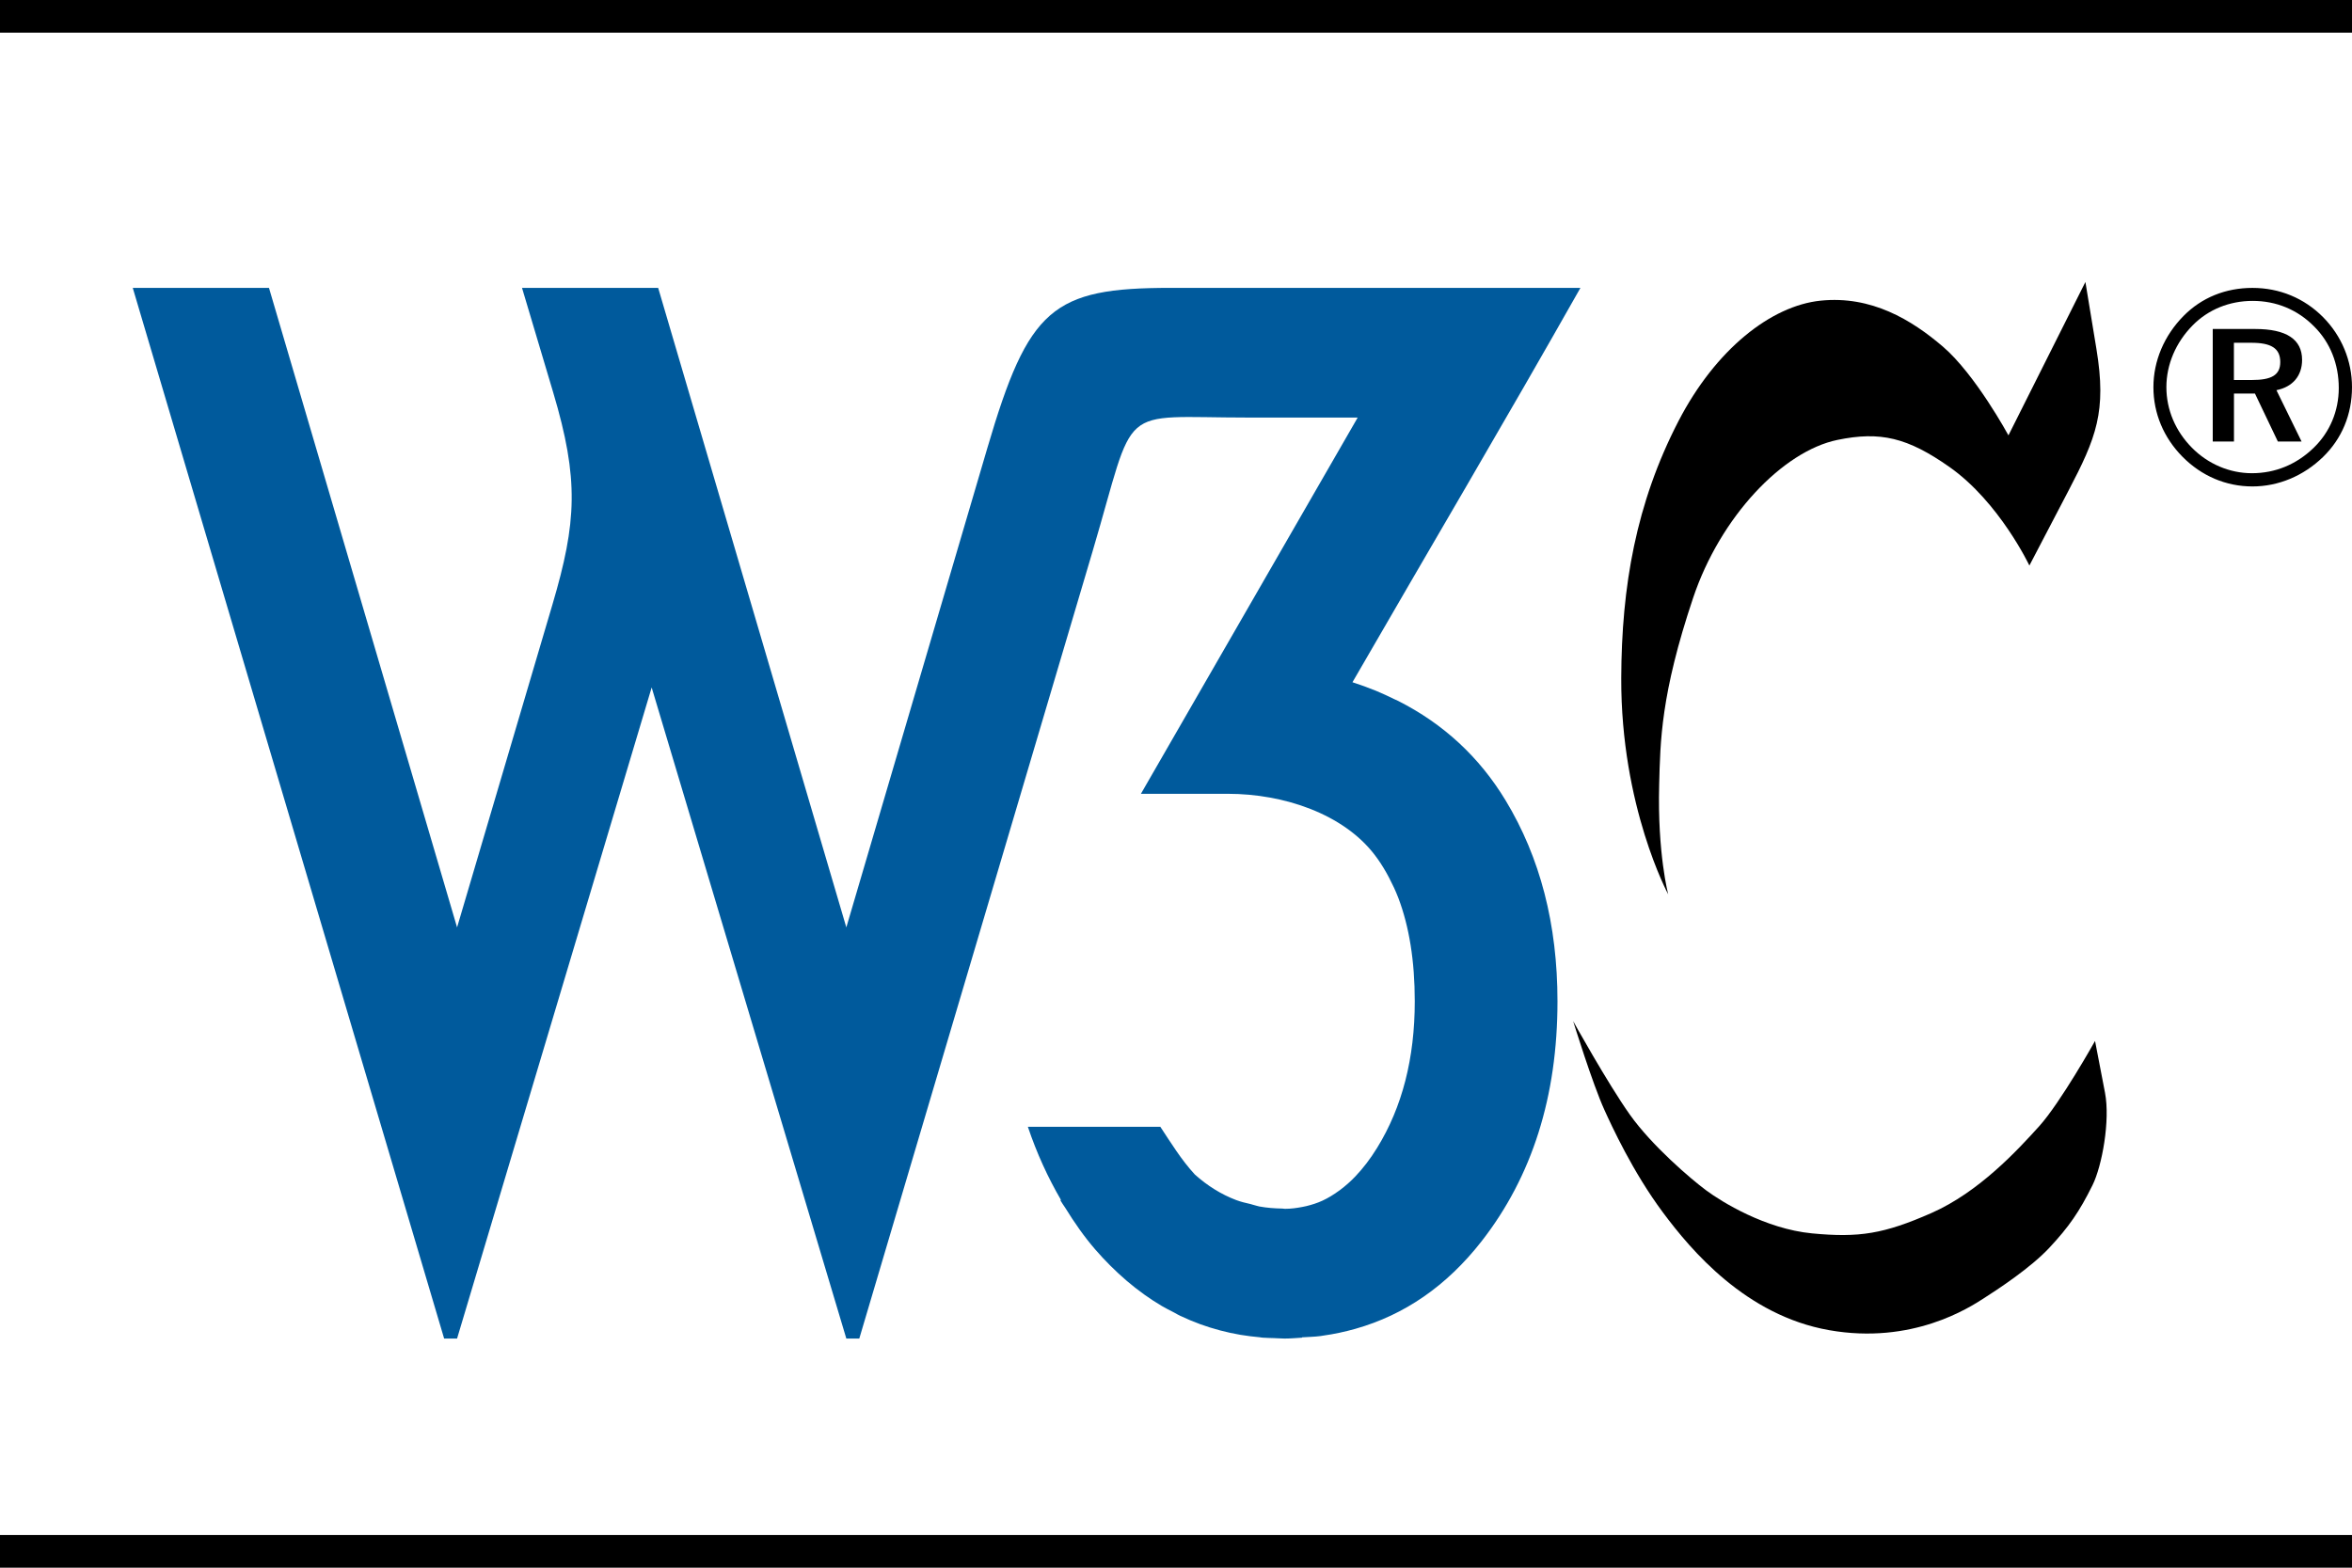
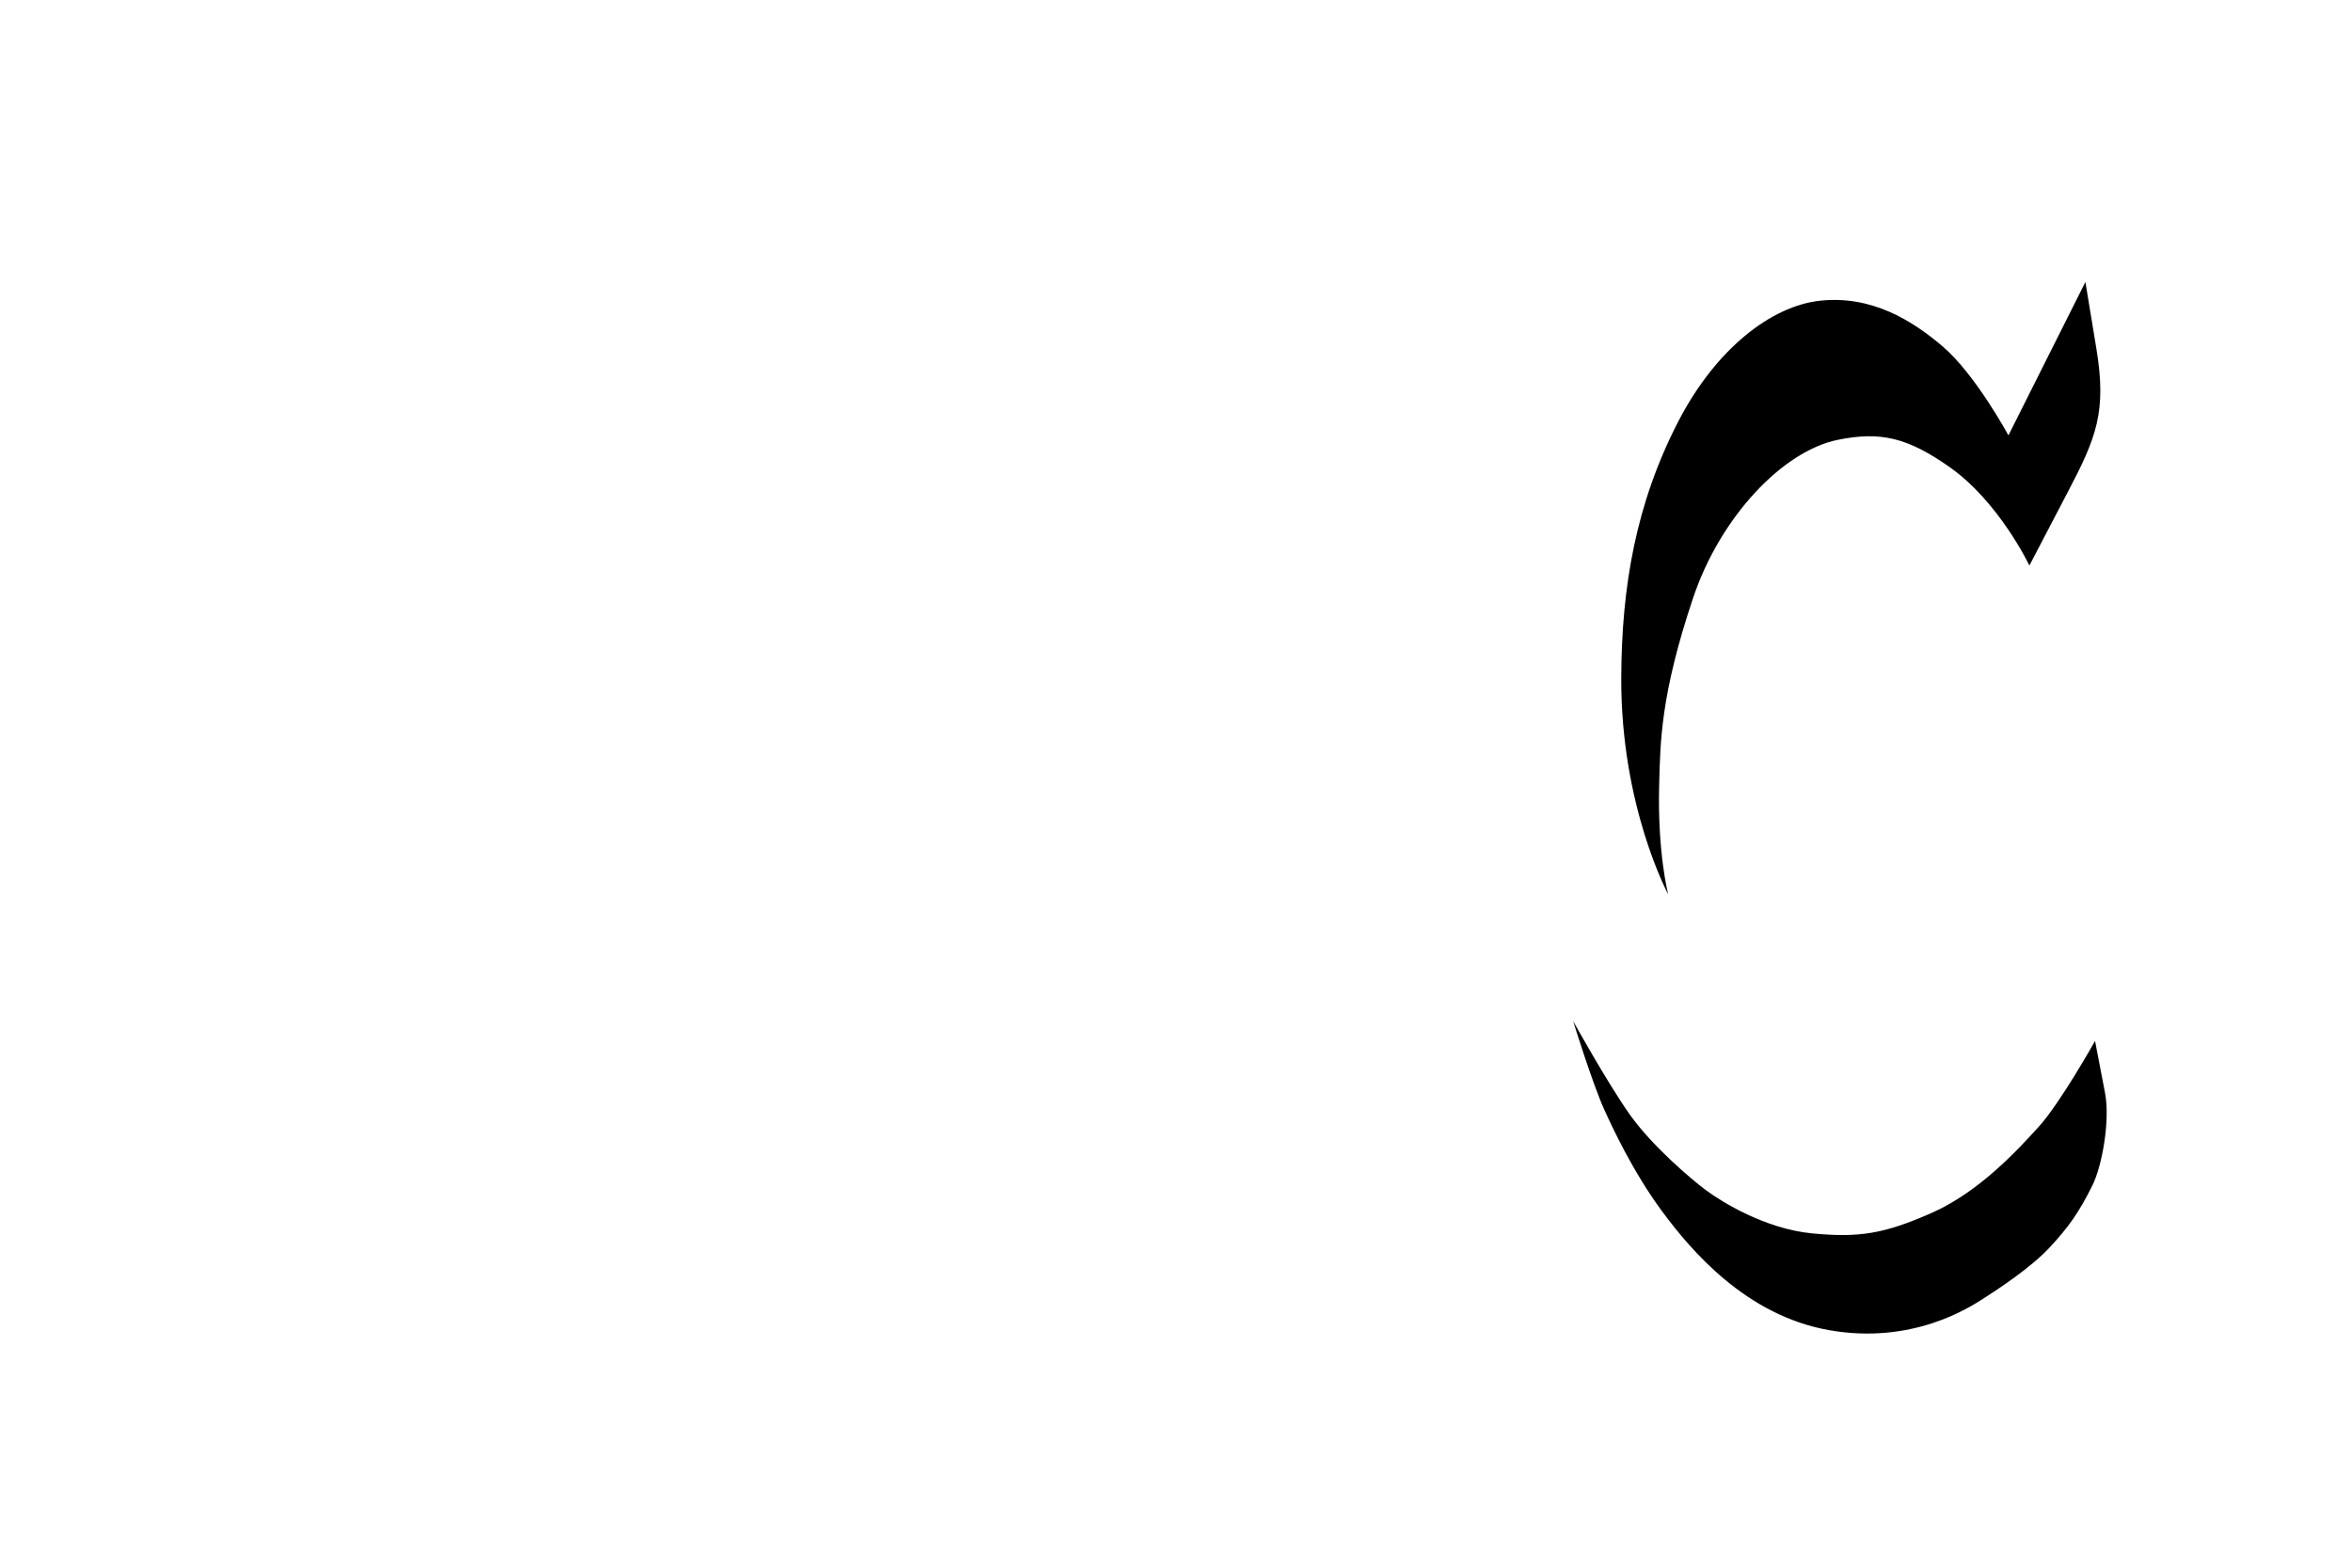
<svg xmlns="http://www.w3.org/2000/svg" id="svg12" version="1.1" viewBox="0 0 72 48" height="48" width="72">
  <defs id="defs16" />
  <rect id="rect2" height="48" width="72" y="0" x="0" fill="#ffffff" />
-   <path d="M 4.064 8.814 L 13.596 40.984 L 13.992 40.984 L 19.949 21.049 L 25.908 40.984 L 26.305 40.984 L 33.447 16.879 C 34.811 12.275 34.135 12.785 38.205 12.785 L 41.562 12.785 L 34.926 24.305 L 37.59 24.305 C 39.311 24.305 41.124 24.926 42.078 26.17 C 42.212 26.343 42.332 26.53 42.443 26.727 C 42.469 26.772 42.493 26.819 42.518 26.865 C 42.622 27.064 42.72 27.269 42.805 27.49 C 43.139 28.368 43.309 29.423 43.309 30.658 C 43.309 32.406 42.924 33.901 42.156 35.146 C 41.948 35.484 41.726 35.772 41.492 36.018 C 41.343 36.175 41.187 36.311 41.027 36.432 C 41.014 36.442 41 36.451 40.986 36.461 C 40.823 36.58 40.658 36.681 40.484 36.762 C 40.326 36.835 40.161 36.887 39.994 36.928 C 39.951 36.938 39.908 36.947 39.865 36.955 C 39.693 36.988 39.519 37.012 39.338 37.012 C 39.33 37.012 39.323 37.01 39.314 37.01 C 39.306 37.01 39.299 37.008 39.291 37.008 C 39.287 37.008 39.283 37.006 39.279 37.006 C 39.27 37.006 39.261 37.004 39.252 37.004 C 39.014 37 38.781 36.982 38.557 36.941 C 38.555 36.941 38.554 36.942 38.553 36.941 C 38.491 36.93 38.435 36.906 38.375 36.893 C 38.362 36.89 38.35 36.887 38.338 36.883 C 38.323 36.879 38.308 36.873 38.293 36.869 C 38.14 36.834 37.987 36.799 37.842 36.744 C 37.614 36.657 37.395 36.549 37.184 36.418 C 36.972 36.287 36.77 36.135 36.576 35.961 C 36.162 35.511 35.85 34.999 35.52 34.5 L 31.465 34.5 C 31.74 35.317 32.081 36.056 32.475 36.734 L 32.463 36.756 C 32.505 36.833 32.562 36.905 32.609 36.98 C 32.889 37.435 33.191 37.867 33.527 38.256 C 33.827 38.602 34.148 38.922 34.492 39.217 C 34.663 39.363 34.839 39.501 35.018 39.629 C 35.018 39.629 35.02 39.631 35.02 39.631 C 35.198 39.759 35.379 39.877 35.564 39.986 C 35.679 40.054 35.798 40.113 35.916 40.174 C 35.932 40.182 35.947 40.191 35.963 40.199 C 36.02 40.231 36.076 40.263 36.135 40.291 C 36.137 40.292 36.139 40.292 36.141 40.293 C 36.333 40.384 36.527 40.466 36.727 40.539 C 36.729 40.54 36.732 40.542 36.734 40.543 C 36.734 40.543 36.736 40.543 36.736 40.543 C 36.934 40.615 37.135 40.678 37.34 40.732 C 37.344 40.734 37.348 40.735 37.352 40.736 C 37.352 40.736 37.354 40.736 37.354 40.736 C 37.557 40.79 37.766 40.835 37.977 40.871 C 37.982 40.872 37.987 40.872 37.992 40.873 C 38.181 40.905 38.372 40.927 38.566 40.945 C 38.571 40.946 38.575 40.947 38.58 40.947 C 38.587 40.949 38.594 40.95 38.602 40.951 C 38.612 40.953 38.624 40.954 38.635 40.955 C 38.635 40.955 38.637 40.955 38.637 40.955 C 38.642 40.956 38.647 40.957 38.652 40.957 C 38.652 40.957 38.654 40.957 38.654 40.957 C 38.771 40.967 38.892 40.966 39.012 40.971 C 39.037 40.972 39.061 40.974 39.086 40.975 C 39.102 40.975 39.117 40.976 39.133 40.977 C 39.193 40.98 39.253 40.984 39.314 40.984 C 39.322 40.984 39.33 40.984 39.338 40.984 C 39.516 40.984 39.686 40.967 39.859 40.957 L 39.859 40.947 C 40.046 40.934 40.238 40.932 40.42 40.908 C 40.446 40.905 40.471 40.9 40.496 40.896 C 40.838 40.849 41.17 40.777 41.492 40.686 C 42.995 40.261 44.285 39.375 45.354 38.006 C 46.903 36.02 47.678 33.571 47.678 30.658 C 47.678 28.302 47.147 26.251 46.088 24.504 C 45.284 23.177 44.189 22.165 42.805 21.463 C 42.762 21.441 42.715 21.424 42.672 21.402 C 42.493 21.315 42.313 21.229 42.125 21.152 C 41.892 21.057 41.651 20.969 41.402 20.889 C 43.727 16.863 46.093 12.861 48.381 8.814 L 35.838 8.814 C 32.214 8.814 31.485 9.432 30.227 13.711 L 25.908 28.395 L 20.148 8.814 L 15.98 8.814 L 16.934 12.014 C 17.728 14.678 17.657 15.986 16.912 18.508 L 13.992 28.395 L 8.234 8.814 L 4.064 8.814 z " style="fill:#005a9c" id="path1599" />
-   <path id="path6" d="M 68.952 8.815 C 68.133 8.815 67.398 9.11 66.841 9.676 C 66.25 10.276 65.921 11.052 65.921 11.854 C 65.921 12.656 66.234 13.399 66.808 13.982 C 67.391 14.573 68.142 14.894 68.953 14.894 C 69.746 14.894 70.515 14.573 71.114 13.991 C 71.688 13.434 72 12.69 72 11.854 C 72 11.043 71.679 10.284 71.122 9.718 C 70.539 9.127 69.779 8.815 68.952 8.815 Z M 71.595 11.88 C 71.595 12.581 71.324 13.231 70.826 13.712 C 70.303 14.219 69.653 14.489 68.935 14.489 C 68.26 14.489 67.593 14.211 67.095 13.704 C 66.597 13.198 66.318 12.547 66.318 11.855 C 66.318 11.163 66.605 10.487 67.12 9.964 C 67.601 9.474 68.251 9.213 68.96 9.213 C 69.686 9.213 70.336 9.484 70.843 9.998 C 71.333 10.487 71.595 11.146 71.595 11.88 Z M 69.037 10.073 L 67.737 10.073 L 67.737 13.518 L 68.387 13.518 L 68.387 12.049 L 69.029 12.049 L 69.73 13.518 L 70.456 13.518 L 69.687 11.947 C 70.185 11.846 70.472 11.508 70.472 11.019 C 70.472 10.394 69.999 10.073 69.037 10.073 Z M 68.918 10.495 C 69.526 10.495 69.804 10.664 69.804 11.086 C 69.804 11.491 69.526 11.635 68.934 11.635 L 68.385 11.635 L 68.385 10.495 Z" />
  <path id="path8" d="M 63.839 8.634 L 64.177 10.688 C 64.492 12.604 64.172 13.398 63.319 15.028 L 62.124 17.316 C 62.124 17.316 61.206 15.375 59.681 14.301 C 58.396 13.396 57.559 13.199 56.25 13.469 C 54.569 13.816 52.663 15.826 51.831 18.304 C 50.836 21.269 50.826 22.704 50.791 24.022 C 50.735 26.135 51.068 27.384 51.068 27.384 C 51.068 27.384 49.617 24.698 49.63 20.764 C 49.639 17.956 50.081 15.41 51.38 12.897 C 52.523 10.688 54.222 9.362 55.73 9.206 C 57.289 9.045 58.521 9.796 59.473 10.61 C 60.472 11.464 61.483 13.33 61.483 13.33 Z" />
  <path id="path10" d="M 64.134 31.872 C 64.134 31.872 63.077 33.761 62.419 34.489 C 61.76 35.217 60.582 36.499 59.127 37.14 C 57.671 37.781 56.909 37.902 55.471 37.764 C 54.034 37.626 52.698 36.794 52.23 36.447 C 51.762 36.1 50.566 35.078 49.891 34.125 C 49.215 33.171 48.158 31.266 48.158 31.266 C 48.158 31.266 48.747 33.177 49.116 33.987 C 49.328 34.453 49.98 35.881 50.906 37.123 C 51.768 38.282 53.445 40.277 55.992 40.727 C 58.539 41.178 60.289 40.034 60.722 39.756 C 61.155 39.479 62.154 38.826 62.732 38.208 C 63.335 37.563 63.655 37.1 64.057 36.287 C 64.349 35.696 64.602 34.309 64.439 33.458 Z" />
-   <rect y="0" x="0" height="1" width="72" id="rect5235" />
-   <rect id="rect5237" width="72" height="1" x="0" y="47" />
</svg>